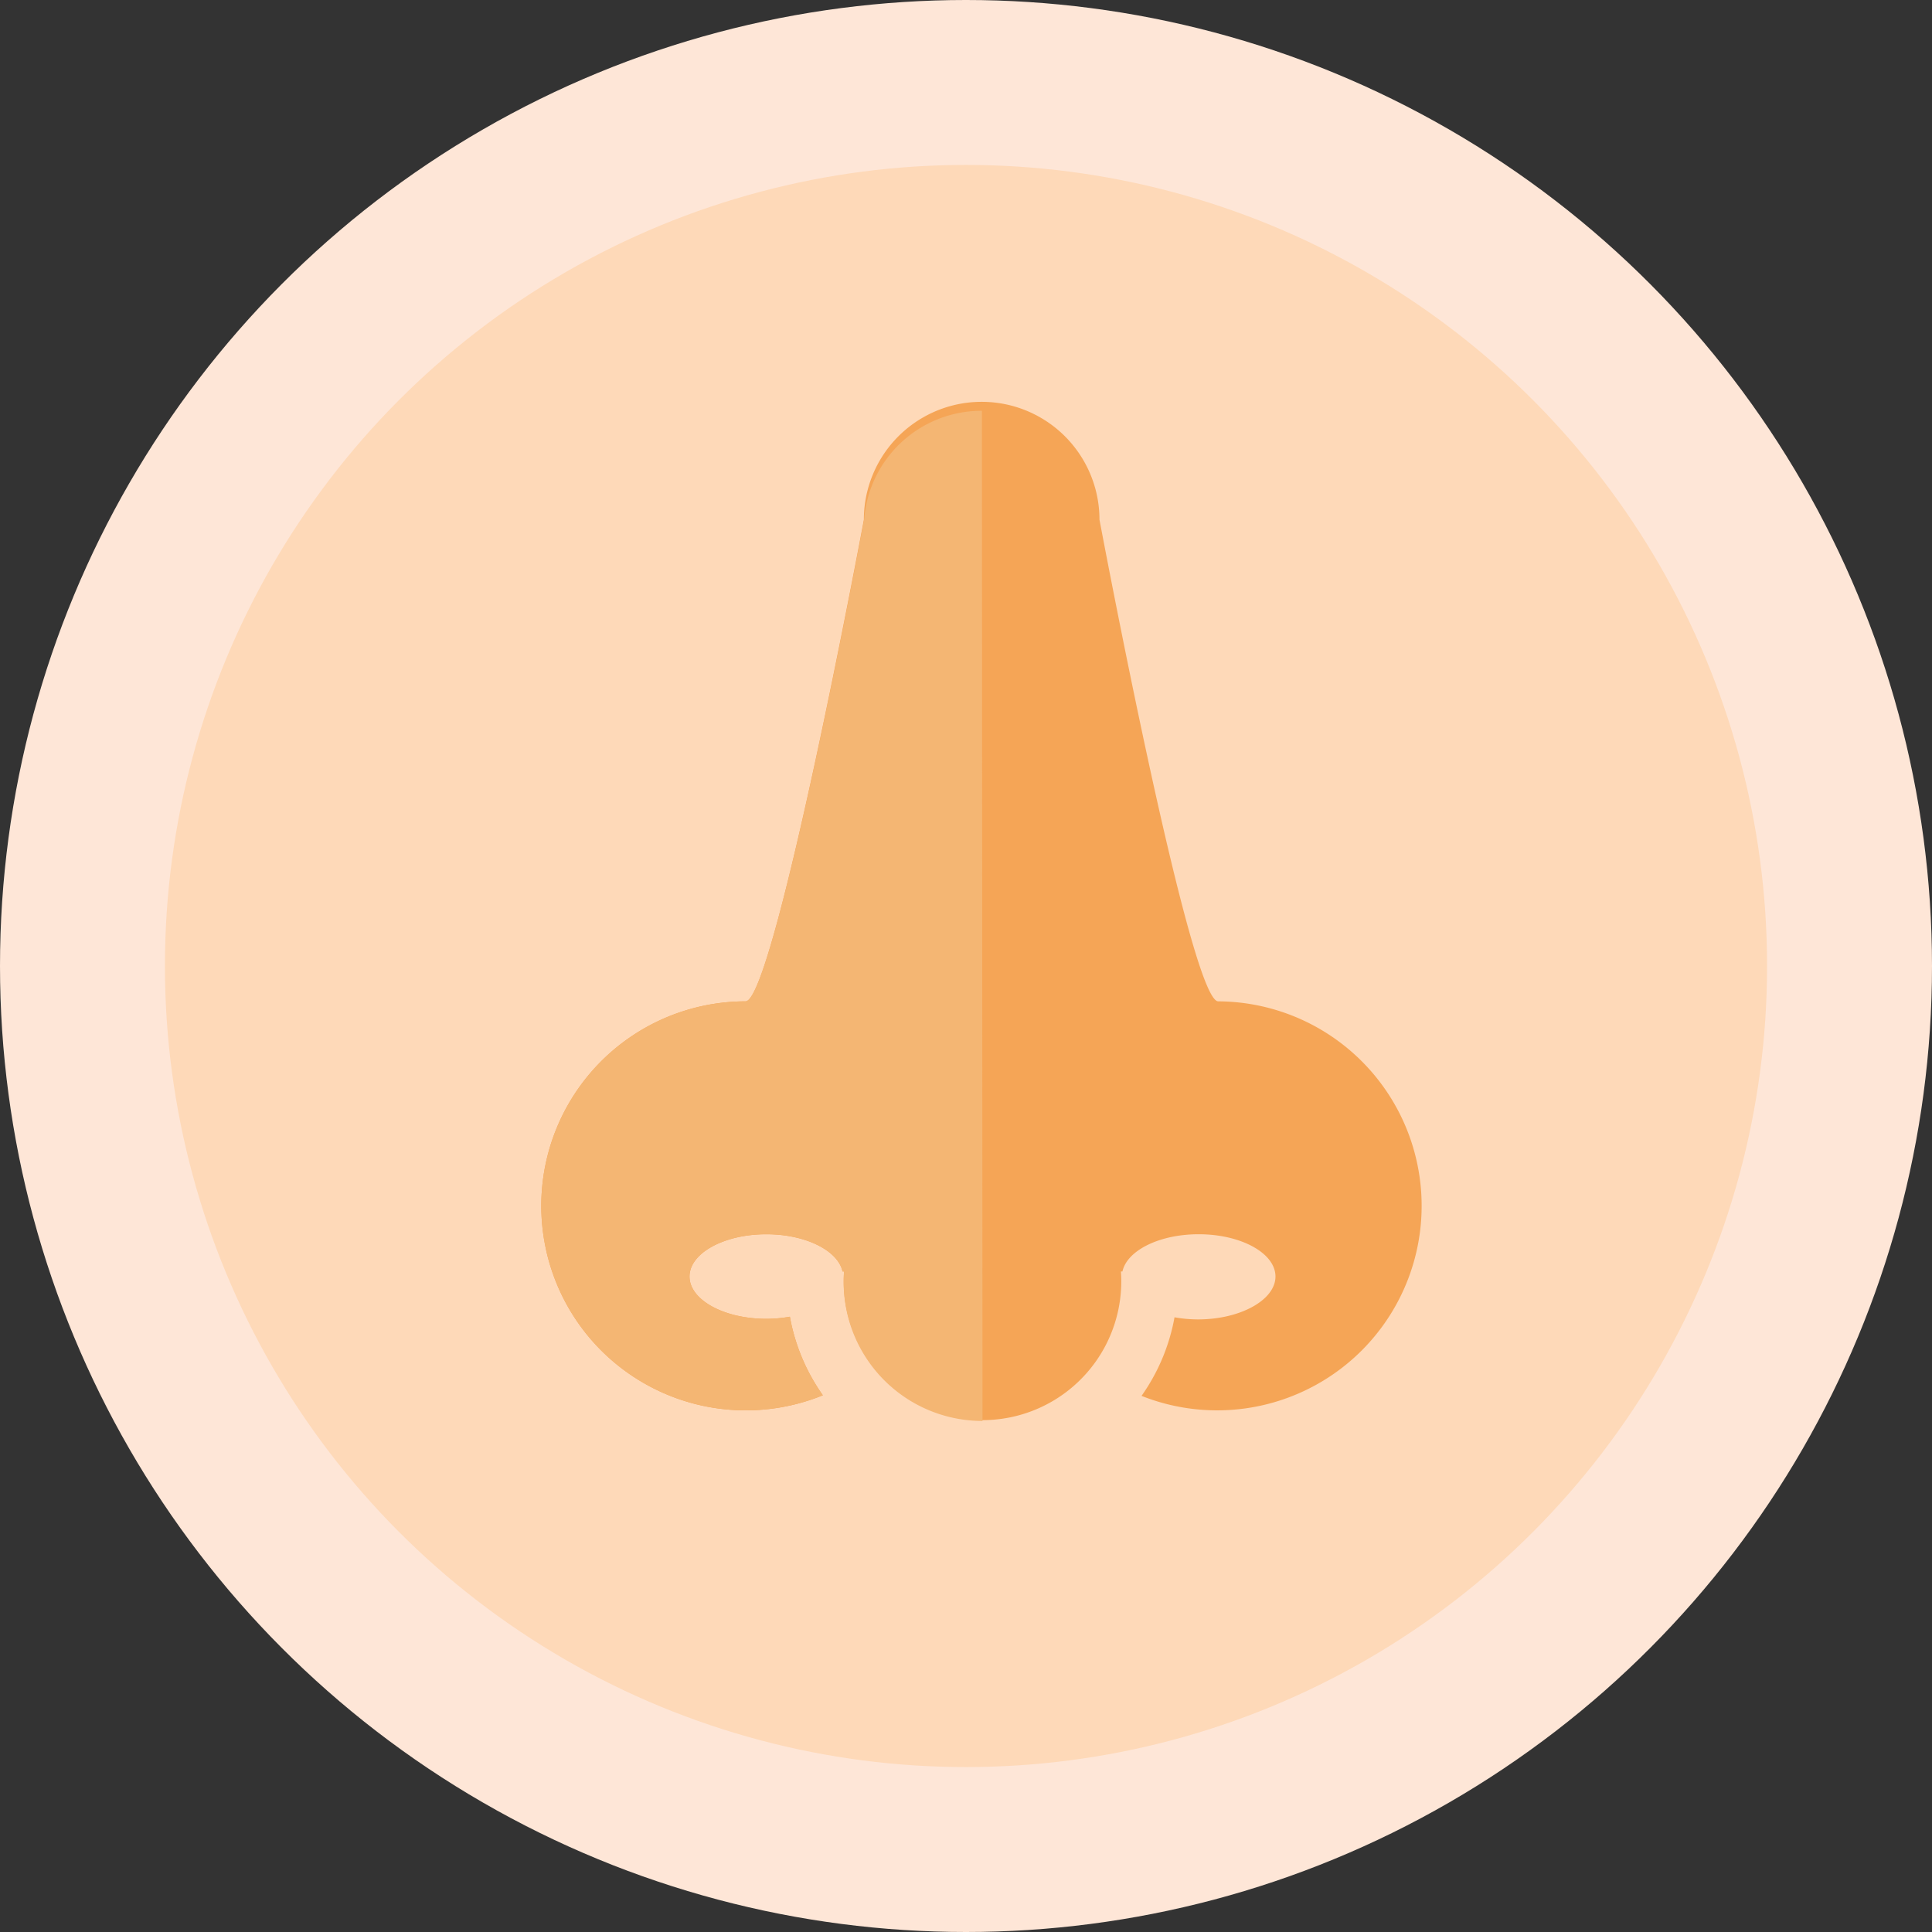
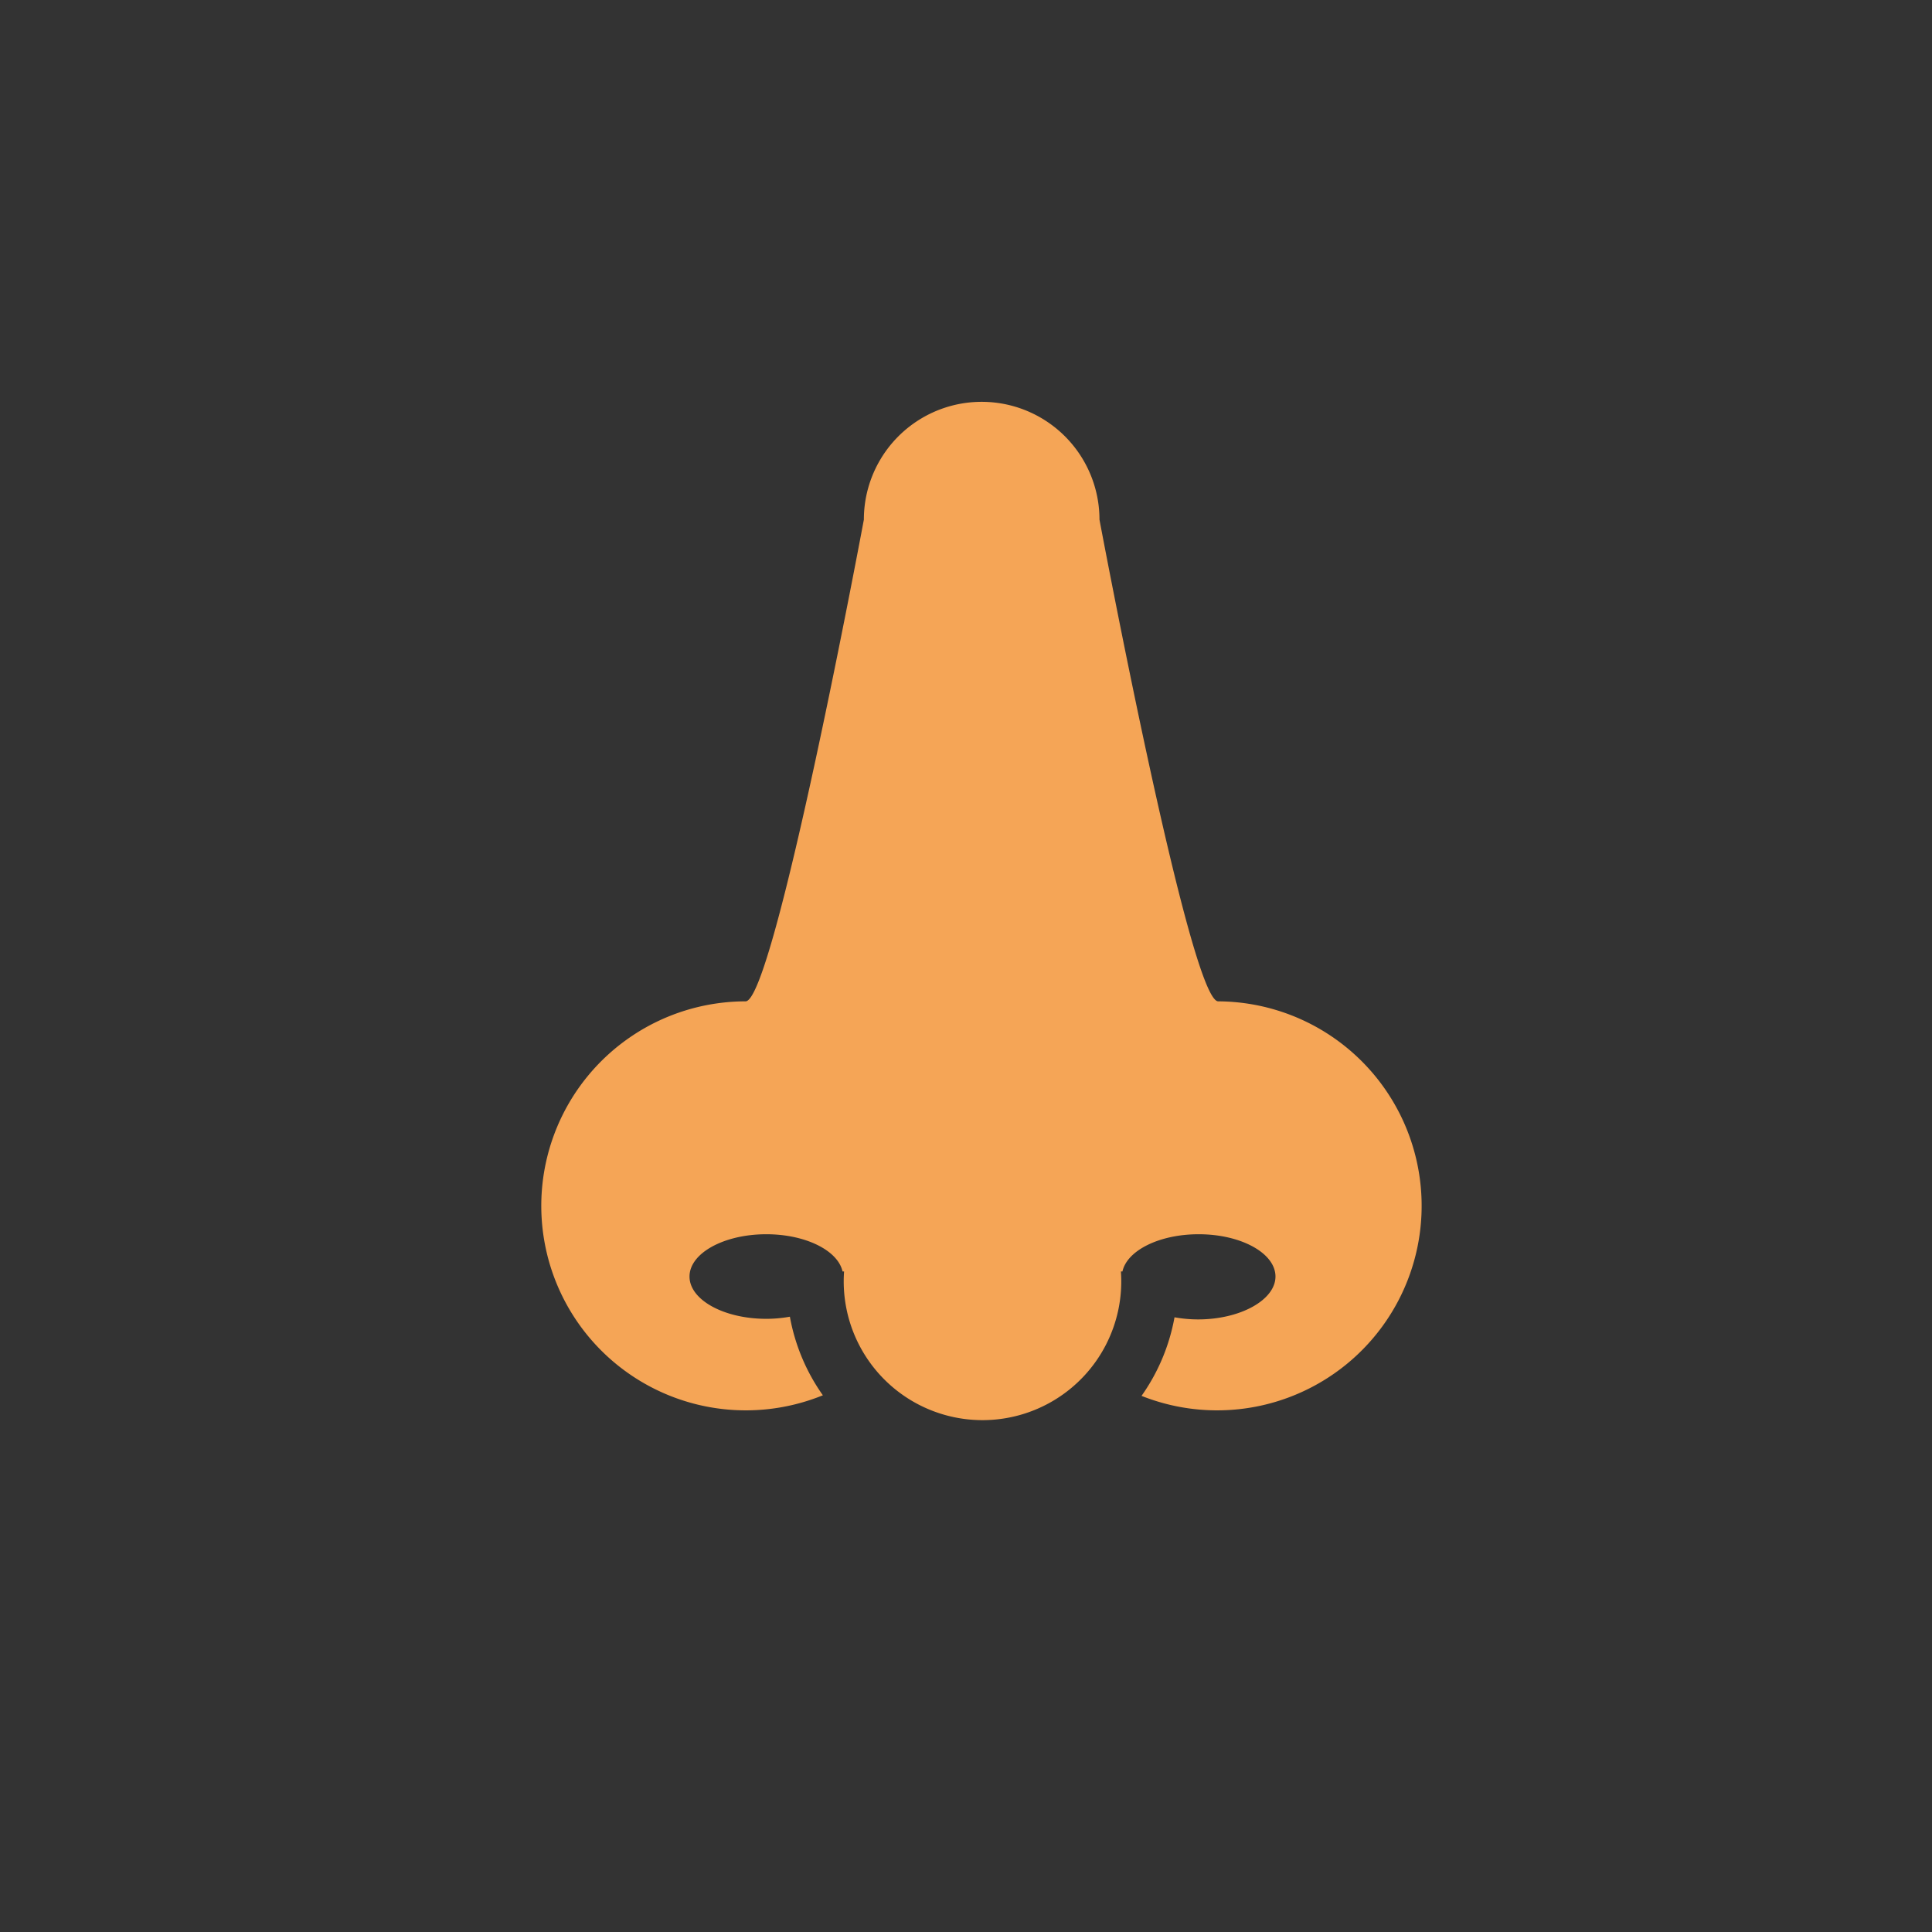
<svg xmlns="http://www.w3.org/2000/svg" viewBox="0 0 164 164">
  <rect x="0" y="0" width="164" height="164" fill="#333333" stroke="none" />
  <defs>
    <style>.cls-1{fill:#fed9b8;stroke:#fee6d7;stroke-miterlimit:10;stroke-width:14px;}.cls-2{fill:#f5a556;}.cls-3{fill:#f4b673;}</style>
  </defs>
  <title>Pungent</title>
  <g id="Layer_2" data-name="Layer 2">
    <g id="Layer_1-2" data-name="Layer 1">
-       <circle class="cls-1" cx="82" cy="82" r="75" />
      <path class="cls-2" d="M103.41,85C101,85,93.33,44.11,93.33,44.11a10,10,0,0,0-20,0S65.71,85,63.29,85a17.36,17.36,0,1,0,6.56,33.44,16.65,16.65,0,0,1-2.8-6.67,11.43,11.43,0,0,1-2,.18c-3.6,0-6.52-1.61-6.52-3.59s2.92-3.59,6.52-3.59c3.33,0,6.08,1.38,6.47,3.16h.13a11.78,11.78,0,1,0,23.5,0h.13c.39-1.78,3.13-3.16,6.47-3.16,3.6,0,6.52,1.61,6.52,3.59S105.3,112,101.7,112a11.43,11.43,0,0,1-2-.18,16.65,16.65,0,0,1-2.8,6.67A17.36,17.36,0,1,0,103.41,85Z" />
-       <path class="cls-3" d="M83.35,34.87a10,10,0,0,0-10,9.25S65.71,85,63.29,85a17.36,17.36,0,1,0,6.56,33.44,16.65,16.65,0,0,1-2.8-6.67,11.43,11.43,0,0,1-2,.18c-3.6,0-6.52-1.61-6.52-3.59s2.92-3.59,6.52-3.59c3.33,0,6.08,1.38,6.47,3.16h.13a11.78,11.78,0,0,0,11.75,12.69Z" />
    </g>
  </g>
</svg>